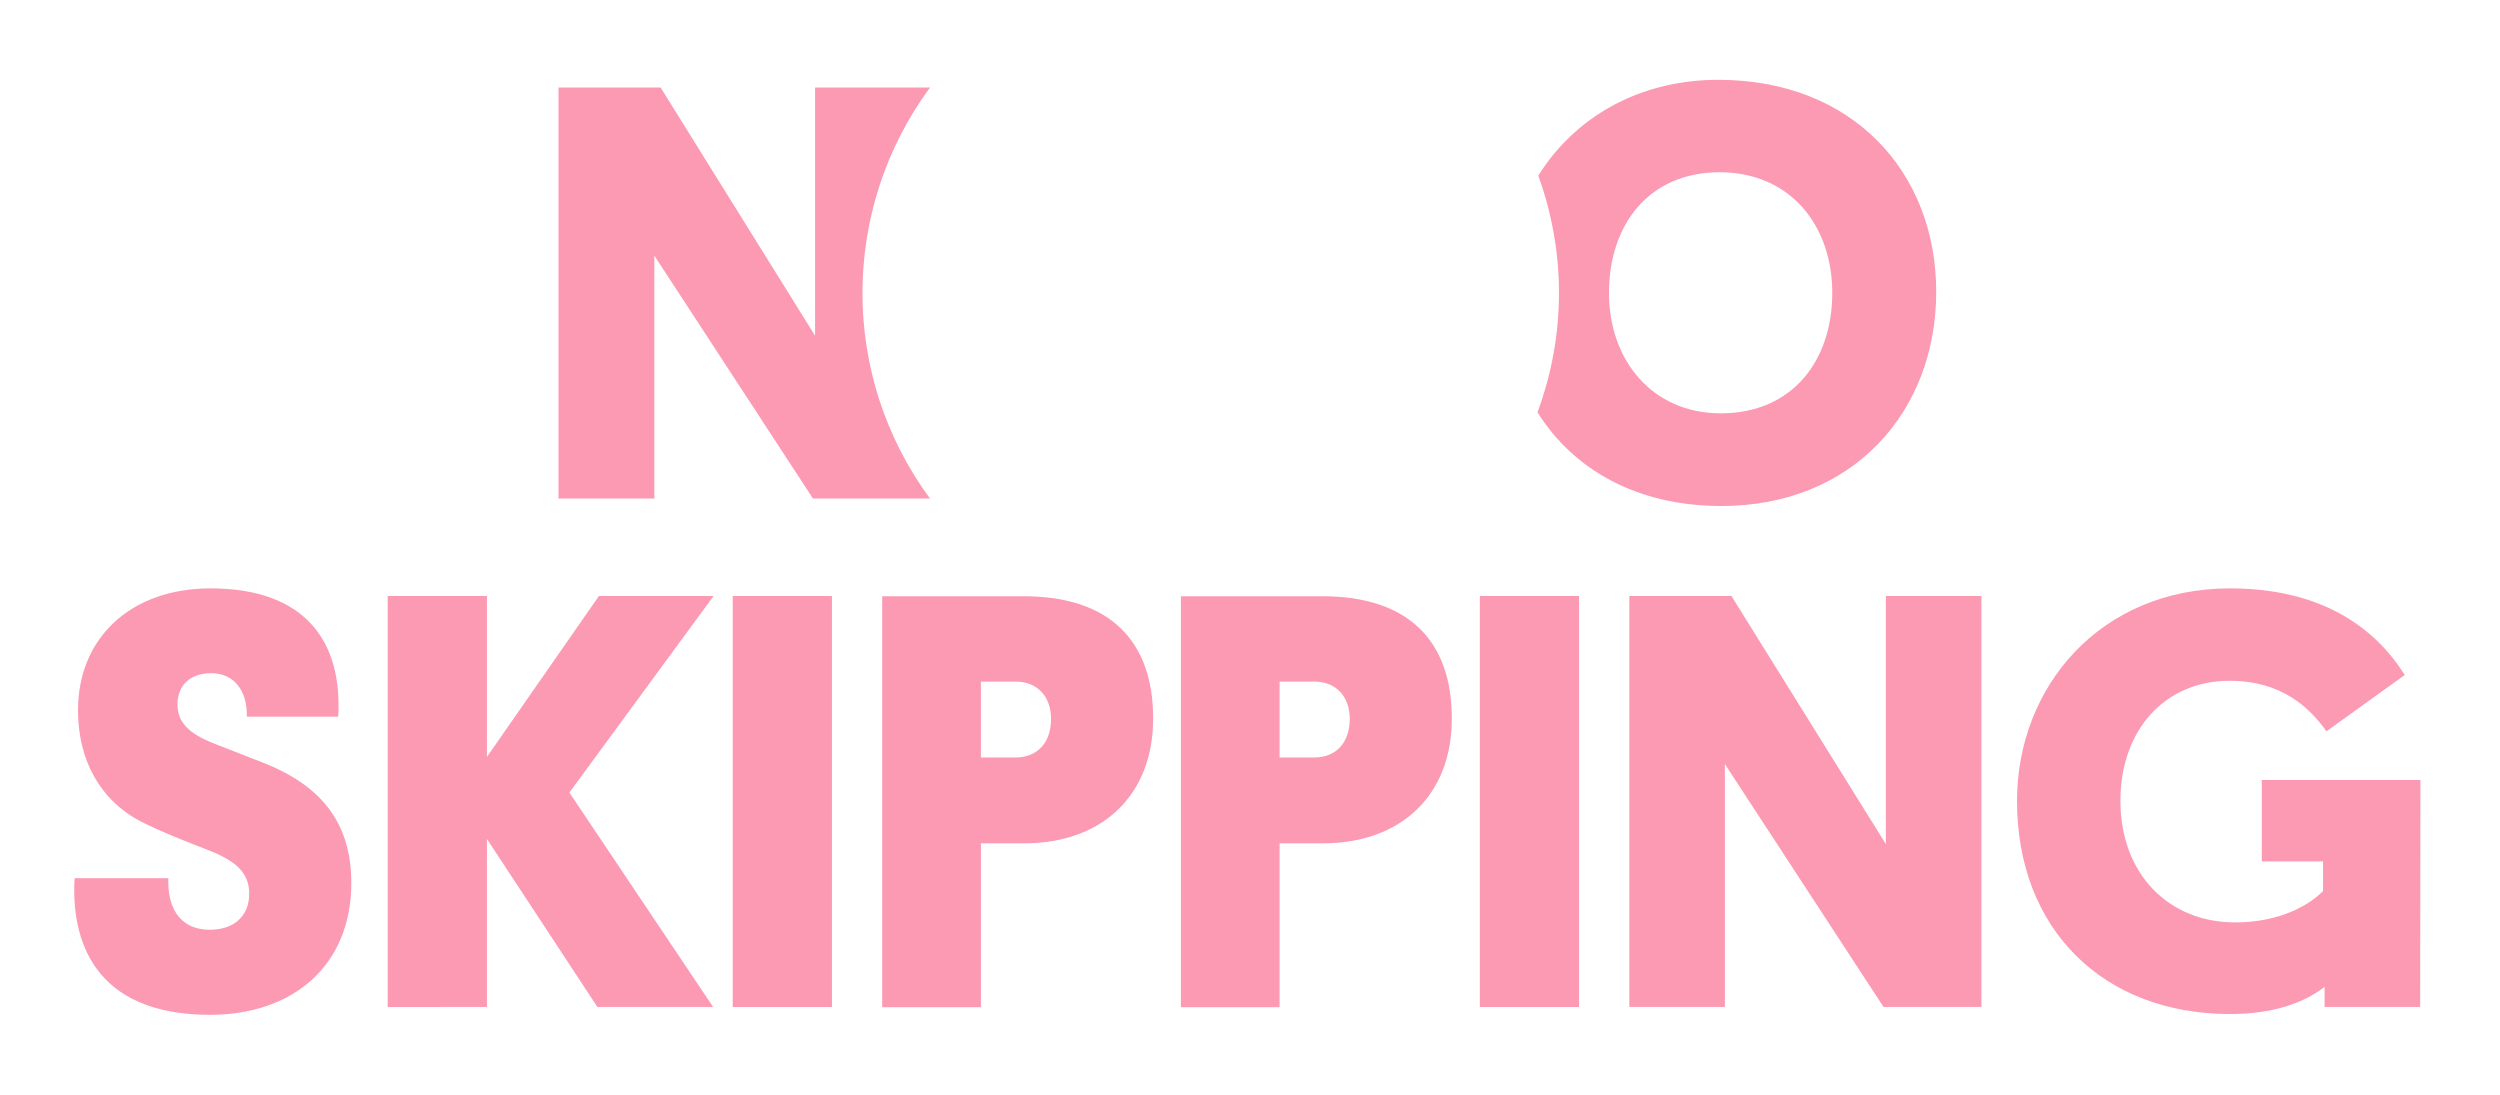
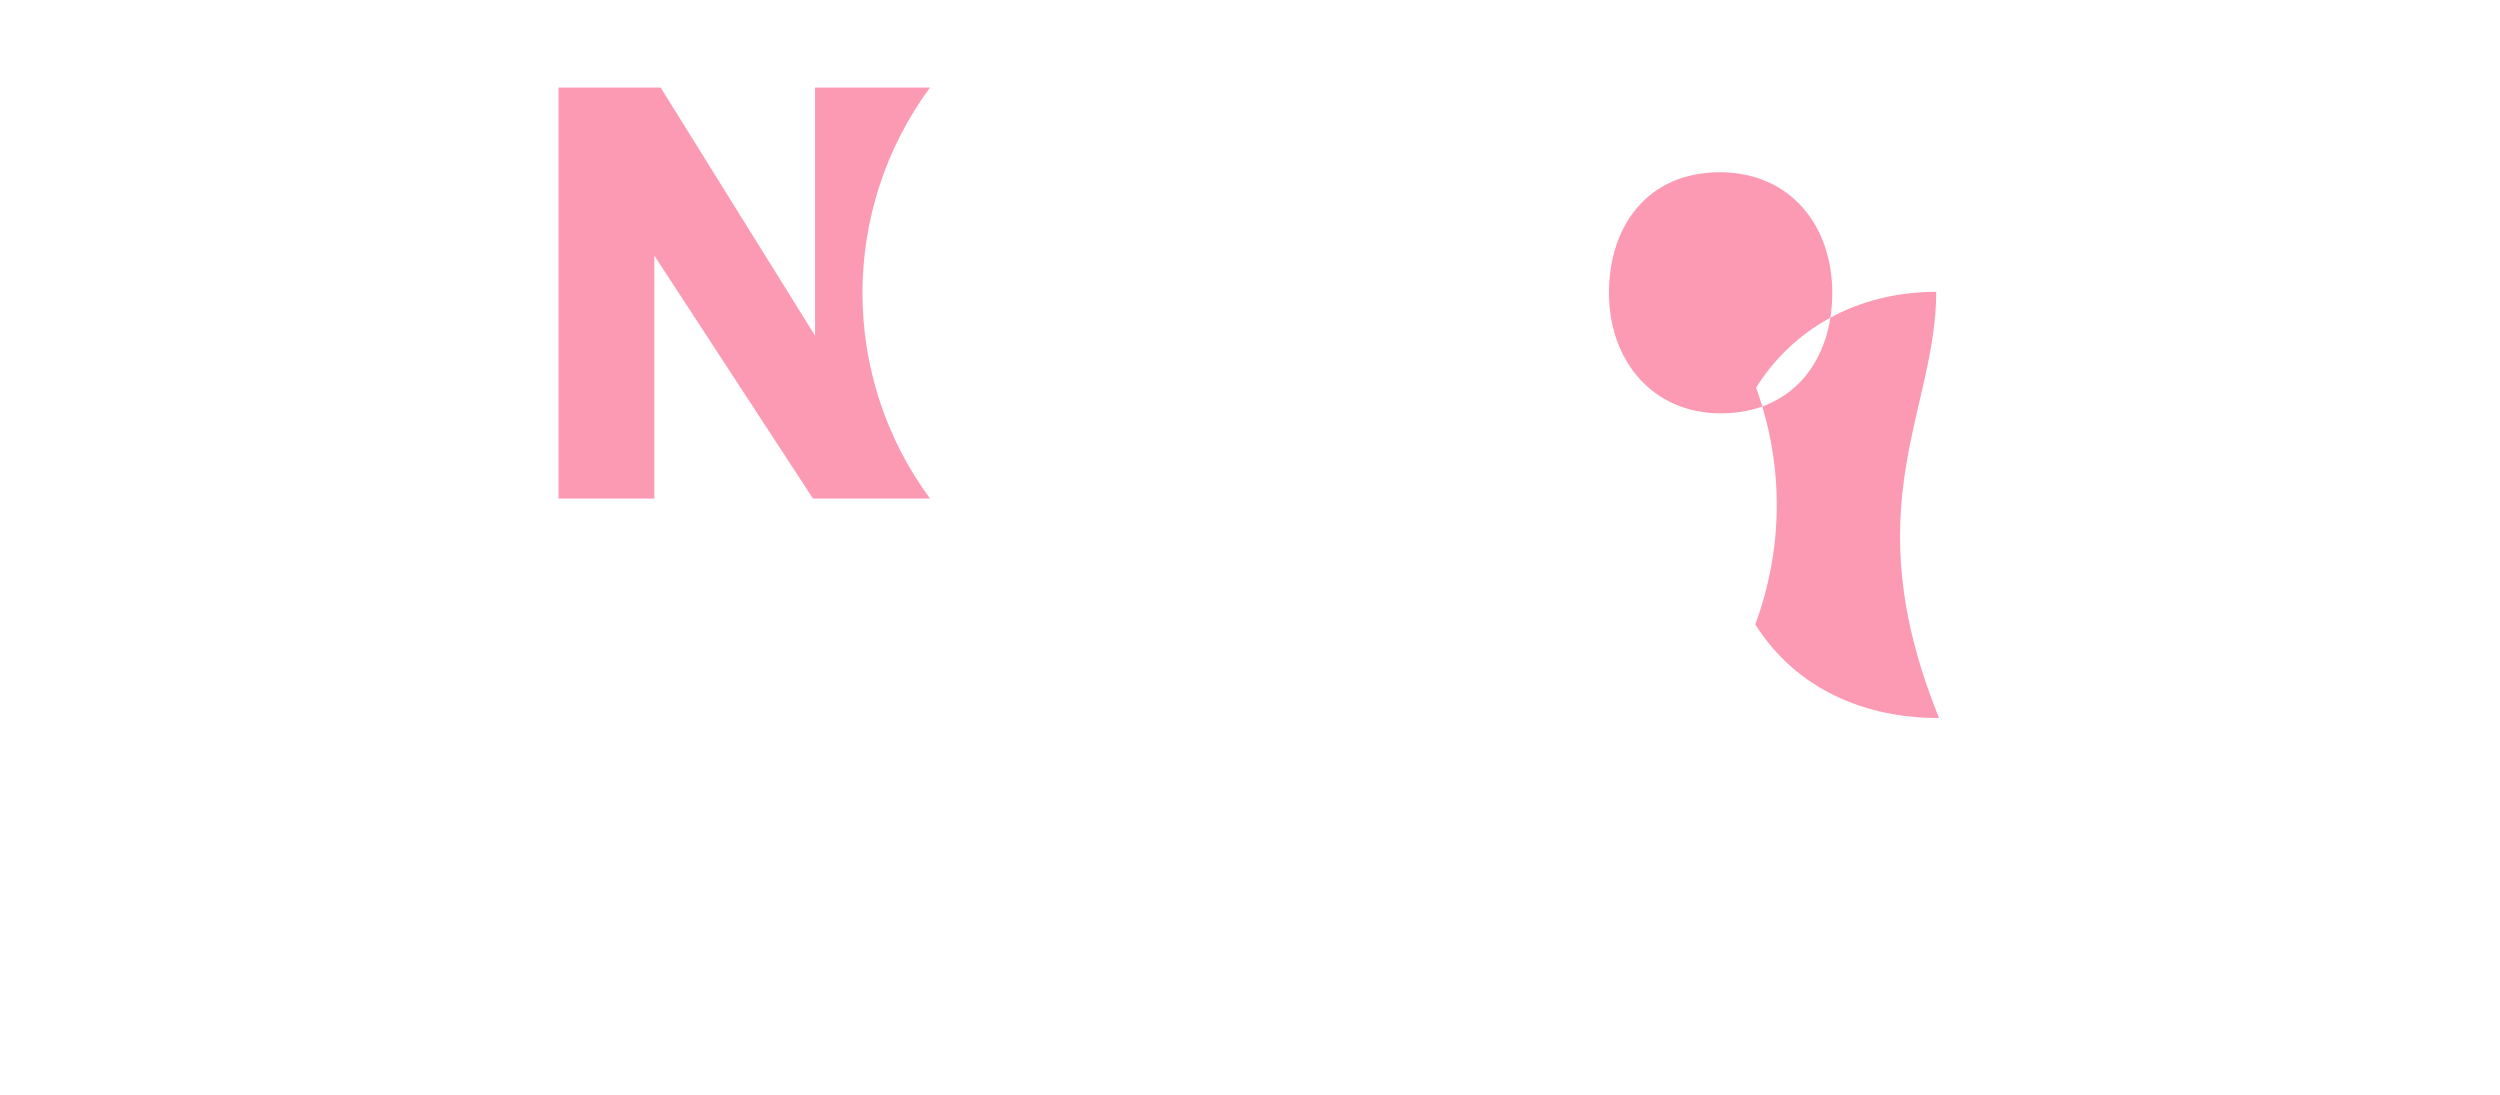
<svg xmlns="http://www.w3.org/2000/svg" version="1.1" id="Vrstva_1" x="0px" y="0px" viewBox="0 0 955 418.1" style="enable-background:new 0 0 955 418.1;" xml:space="preserve">
  <style type="text/css">
	.st0{fill:#FC99B3;}
</style>
  <g id="Group_95" transform="translate(0 31.081)">
    <g>
      <g>
        <g id="Group_94" transform="translate(0 -31.081)">
          <g id="Group_91" transform="translate(0.002 194.261)">
-             <path id="Path_92" class="st0" d="M67.8,74.7c0-6.6,4.3-11.8,12.9-11.8c8.8,0,13.8,6.8,13.6,16.6h34.9       c1.6-27.9-11.8-49-48.8-49c-30.6,0-50.6,19.1-50.6,46.5c0,19.1,8.4,34.5,24.3,42.7c8.6,4.3,16.6,7.3,24.5,10.4       c10.2,3.9,16.6,8.2,16.6,17c0,9.1-6.4,13.8-15,13.8c-12.5,0-16.3-9.8-15.9-19.7H28.5c-1.4,22.9,6.8,52.2,51.7,52.2       c31.5,0,54-18.6,54-50.4c0-23.4-12-37-32.4-45.4l-19.7-7.7C71.5,85.8,67.8,81.3,67.8,74.7 M186,33.4h-37.9v157H186v-64.2       l42.2,64.2h44.2l-54.9-81.9l55.1-75.1h-43.8L186,94.9V33.4z M317.8,33.4h-37.9v157h37.9V33.4z M440.5,80.2       c0-29.7-16.6-46.7-49.5-46.7h-54v157h37.7v-62.6h16.6C421.5,127.8,440.5,109.2,440.5,80.2 M387.9,66.1       c8.4,0,13.6,5.7,13.6,14.3c0,8.8-5,14.7-13.6,14.7h-13.2v-29H387.9z M554.6,80.2c0-29.7-16.6-46.7-49.5-46.7h-54v157h37.7       v-62.6h16.6C535.6,127.8,554.6,109.2,554.6,80.2 M502,66.1c8.4,0,13.6,5.7,13.6,14.3c0,8.8-5,14.7-13.6,14.7h-13.2v-29H502z        M603.2,33.4h-37.9v157h37.9V33.4z M719.5,190.4h37.4v-157h-36.5v94.8l-59-94.8h-39v157h36.5V97.6L719.5,190.4z M924.6,103.7       H864v31.1h23.4v11.3c-4.8,5-16.1,12-33.6,12c-25,0-43.8-18.1-43.8-46.5c0-27,17-45.8,41.7-45.8c19.7,0,30.4,10,37,19.3       l29.9-21.5C907,45,886.2,30.5,851.9,30.5c-49.7,0-81.4,37.7-81.4,81.2c0,49,32.9,81.4,81.4,81.4c16.8,0,28.6-4.5,36.1-10.4v7.7       h36.5L924.6,103.7z" />
-           </g>
+             </g>
          <g id="Group_92" transform="translate(184.958 2.946)">
            <path id="Path_93" class="st0" d="M126.4,30.5v94.8l-59-94.8h-39v157H65V94.7l60.6,92.8h44.7c-34.4-46.7-34.4-110.3,0-157       H126.4z" />
          </g>
          <g id="Group_93" transform="translate(558.83 -0.007)">
-             <path id="Path_94" class="st0" d="M180.8,111.5c0-45.8-32-81-83.2-81c-30.6,0-55,14.5-68.8,36.6c5.2,14.4,7.9,29.5,7.9,44.8       c0,15.6-2.8,31-8.2,45.6c13.6,21.8,37.9,35.8,70.2,35.8C149,193.3,180.8,157.3,180.8,111.5 M141.1,111.9c0,25.6-15,46-42.6,46       c-26.1,0-42.7-20.2-42.7-46c0-25.6,14.8-46.1,42.4-46.1C125.2,65.9,141.1,86.3,141.1,111.9" />
+             <path id="Path_94" class="st0" d="M180.8,111.5c-30.6,0-55,14.5-68.8,36.6c5.2,14.4,7.9,29.5,7.9,44.8       c0,15.6-2.8,31-8.2,45.6c13.6,21.8,37.9,35.8,70.2,35.8C149,193.3,180.8,157.3,180.8,111.5 M141.1,111.9c0,25.6-15,46-42.6,46       c-26.1,0-42.7-20.2-42.7-46c0-25.6,14.8-46.1,42.4-46.1C125.2,65.9,141.1,86.3,141.1,111.9" />
          </g>
        </g>
      </g>
    </g>
  </g>
</svg>